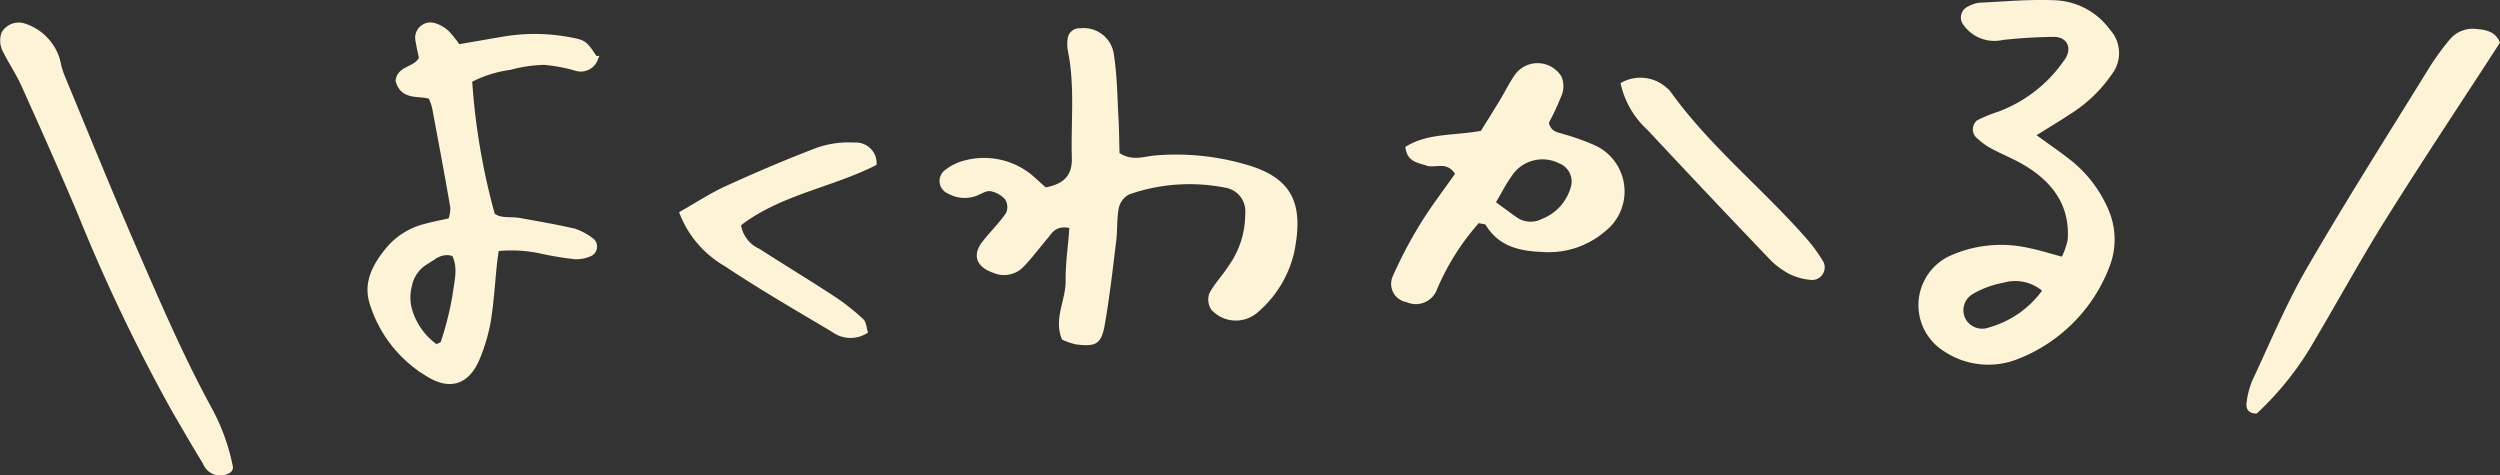
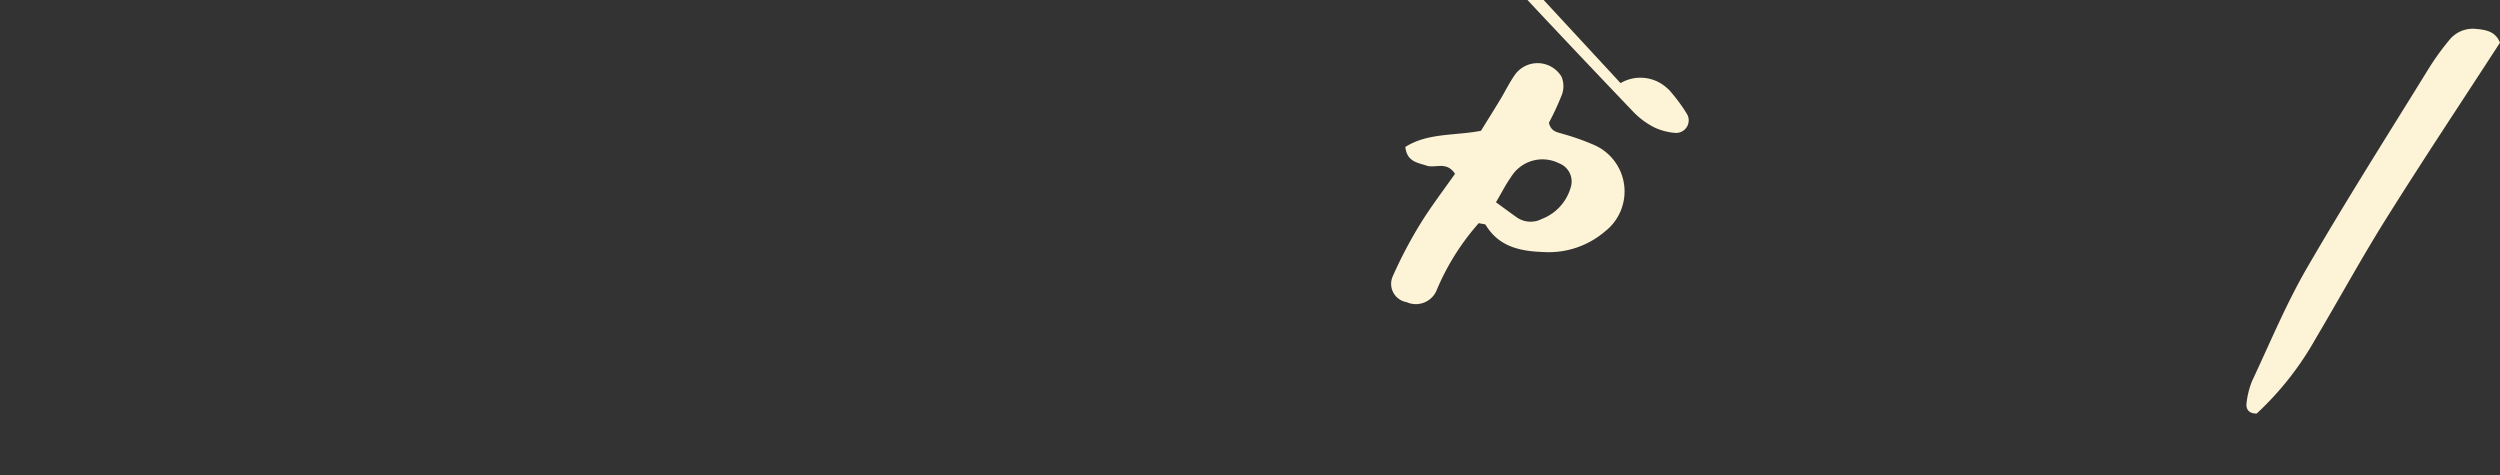
<svg xmlns="http://www.w3.org/2000/svg" width="202.328" height="38.461" viewBox="0 0 202.328 38.461">
  <rect x="0" y="0" width="202.328" height="38.461" fill="#333333" stroke="none" />
  <g id="text_sec04" transform="translate(-78.484 -29.616)">
    <g id="组_149" data-name="组 149" transform="translate(-31 29.616)">
-       <path id="路径_420" data-name="路径 420" d="M17.836,118.662a.993.993,0,0,1-1.464-.509c-.872-1.435-1.72-2.886-2.56-4.341A141.716,141.716,0,0,1,6.258,98C4.78,94.5,3.233,91.035,1.674,87.573,1.225,86.578.6,85.665.117,84.682a1.427,1.427,0,0,1-.045-1.014,1.1,1.1,0,0,1,1.34-.43,3.837,3.837,0,0,1,2.454,2.578,7.326,7.326,0,0,0,.355,1.254c1.959,4.72,3.876,9.459,5.915,14.144,1.893,4.35,3.766,8.713,6.047,12.886a16.13,16.13,0,0,1,1.653,4.563" transform="translate(109.999 -80.832)" fill="#fdf4d7" stroke="#fdf4d7" stroke-linecap="round" stroke-linejoin="round" stroke-width="1" />
      <path id="路径_421" data-name="路径 421" d="M770.041,103.6c-3.157,4.867-6.239,9.5-9.193,14.212-2.006,3.2-3.818,6.522-5.745,9.772a24.851,24.851,0,0,1-4.751,6.032c-.632.006-.911-.34-.812-.928a6.688,6.688,0,0,1,.448-1.728c1.438-3.058,2.738-6.2,4.426-9.117,3.141-5.425,6.509-10.719,9.8-16.054a20.754,20.754,0,0,1,1.739-2.418,2.429,2.429,0,0,1,2.129-.885c.8.071,1.6.191,1.955,1.114" transform="translate(-458.23 -100.147)" fill="#fdf4d7" />
      <g id="组_151" data-name="组 151" transform="translate(137.644)">
-         <path id="路径_417" data-name="路径 417" d="M9.426,4.662a54.328,54.328,0,0,0,.9,11.1c.609.581,1.459.43,2.2.637,1.44.4,2.893.769,4.311,1.239a4.73,4.73,0,0,1,1.354.907.6.6,0,0,1-.274.953,2.849,2.849,0,0,1-1.143.123,24.618,24.618,0,0,1-2.519-.632,11.581,11.581,0,0,0-3.843-.573c-.111.5-.219.929-.3,1.366-.286,1.469-.5,2.957-.866,4.4a14.156,14.156,0,0,1-1.106,2.859c-.961,1.9-2.371,2.292-4.05,1.024A10.146,10.146,0,0,1,.066,21.849c-.318-1.624.565-2.9,1.626-4a5.656,5.656,0,0,1,3.094-1.633c.693-.129,1.4-.2,2.2-.309a3.338,3.338,0,0,0,.286-1.071c-.229-2.751-.5-5.5-.773-8.245A5,5,0,0,0,6.252,5.7c-.911-.415-2.228-.057-2.5-1.482.24-1.012,1.522-.7,2.051-1.632-.045-.389-.13-.922-.163-1.458A.988.988,0,0,1,7.028.088a2.651,2.651,0,0,1,.94.675,9.271,9.271,0,0,1,.785,1.209c1.359-.113,2.683-.231,4.009-.332a14.994,14.994,0,0,1,5.151.564c1.069.295,1.093.371,1.8,1.655a1.222,1.222,0,0,1-1.6.559,13.582,13.582,0,0,0-2.481-.689,11.285,11.285,0,0,0-2.821.164,9.633,9.633,0,0,0-3.385.769M4.9,26.018c.23-.108.559-.155.617-.306a25.242,25.242,0,0,0,1.3-3.742c.235-1.1.718-2.255.215-3.421-.975-.45-1.712.078-2.45.48A2.894,2.894,0,0,0,3.13,20.8a3.884,3.884,0,0,0-.192,1.819,5.553,5.553,0,0,0,1.959,3.4" transform="translate(0 2.648) rotate(-5)" fill="#fdf4d7" stroke="#fdf4d7" stroke-width="0.5" />
-         <path id="路径_418" data-name="路径 418" d="M350.446,141.463c1.607-.3,2.152-1.1,2.114-2.4-.083-2.895.265-5.8-.325-8.682a2.9,2.9,0,0,1-.018-.894.951.951,0,0,1,1-.9,2.471,2.471,0,0,1,2.757,2.2c.251,1.673.268,3.383.362,5.079.054.974.06,1.951.084,2.821,1.037.663,1.931.285,2.795.2a20.244,20.244,0,0,1,7.425.725c3.949,1.108,4.675,3.38,3.91,7.136a9.082,9.082,0,0,1-2.923,4.807,2.683,2.683,0,0,1-3.763-.176,1.461,1.461,0,0,1-.174-1.335c.406-.79,1.062-1.447,1.54-2.207a7.158,7.158,0,0,0,1.361-4.215,1.94,1.94,0,0,0-1.683-2.147,14.8,14.8,0,0,0-7.691.55,1.639,1.639,0,0,0-.855,1.1c-.175.874-.1,1.795-.212,2.686-.28,2.278-.536,4.563-.935,6.822-.268,1.517-.73,1.748-2.347,1.532a5.672,5.672,0,0,1-1.1-.382c-.708-1.681.31-3.19.291-4.766-.017-1.444.213-2.891.3-4.273-1.121-.2-1.392.409-1.764.846-.645.758-1.239,1.562-1.925,2.28a2.195,2.195,0,0,1-2.487.5c-1.348-.465-1.709-1.424-.856-2.518.613-.785,1.335-1.489,1.9-2.3a1.166,1.166,0,0,0-.054-1.1,2.093,2.093,0,0,0-1.2-.68c-.341-.057-.743.22-1.111.366a2.736,2.736,0,0,1-2.315-.172,1.1,1.1,0,0,1-.2-1.94,4.27,4.27,0,0,1,1.591-.756,6.1,6.1,0,0,1,5.594,1.369c.288.267.584.526.911.821" transform="translate(-293.975 -126.298)" fill="#fdf4d7" />
-         <path id="路径_419" data-name="路径 419" d="M621.2,131.922c1.043.756,1.779,1.257,2.48,1.8A10.284,10.284,0,0,1,627,137.906a6.068,6.068,0,0,1,.1,4.669,12.968,12.968,0,0,1-7.4,7.456,6.463,6.463,0,0,1-6.03-.651,4.4,4.4,0,0,1,.381-7.629,10.068,10.068,0,0,1,6.435-.719c.871.167,1.721.442,2.767.717a5.849,5.849,0,0,0,.471-1.377c.184-2.7-1.171-4.577-3.357-5.927-.932-.576-1.971-.975-2.934-1.5a5.757,5.757,0,0,1-1.171-.9.937.937,0,0,1,.136-1.33,11.179,11.179,0,0,1,1.653-.679,11.221,11.221,0,0,0,5.371-4.156c.709-.906.319-1.9-.789-1.915a40.845,40.845,0,0,0-4.173.251,3.06,3.06,0,0,1-3.162-1.206.97.97,0,0,1,.363-1.505,2.573,2.573,0,0,1,.841-.3c2.092-.1,4.193-.3,6.277-.2a5.776,5.776,0,0,1,4.355,2.366,2.808,2.808,0,0,1,.17,3.607,11.464,11.464,0,0,1-3.456,3.284c-.735.493-1.5.944-2.642,1.659m.442,12.584a3.417,3.417,0,0,0-3.128-.644,7.607,7.607,0,0,0-2.49.919,1.514,1.514,0,0,0-.522,2.1,1.547,1.547,0,0,0,1.849.6,7.977,7.977,0,0,0,4.291-2.976" transform="translate(-484.541 -120.98)" fill="#fdf4d7" />
-         <path id="路径_422" data-name="路径 422" d="M260.615,164.97c1.389-.784,2.551-1.553,3.8-2.121,2.455-1.115,4.937-2.183,7.46-3.133a7.9,7.9,0,0,1,2.94-.377,1.669,1.669,0,0,1,1.777,1.806c-3.538,1.815-7.723,2.4-10.964,4.882a2.549,2.549,0,0,0,1.491,1.914c2.014,1.3,4.071,2.542,6.079,3.856a17.917,17.917,0,0,1,2.328,1.841c.242.223.252.7.377,1.078a2.531,2.531,0,0,1-2.926-.066c-2.923-1.74-5.872-3.445-8.7-5.329a8.408,8.408,0,0,1-3.664-4.351" transform="translate(-233.813 -147.8)" fill="#fdf4d7" />
        <g id="组_152" data-name="组 152" transform="translate(84.411 5.11)">
          <path id="路径_423" data-name="路径 423" d="M481.607,150.922a19.587,19.587,0,0,0-3.374,5.348,1.826,1.826,0,0,1-2.466,1.045,1.5,1.5,0,0,1-1.13-2.069,35.858,35.858,0,0,1,2.217-4.229c.874-1.426,1.9-2.758,2.831-4.089-.693-1.054-1.591-.425-2.294-.66-.747-.251-1.588-.309-1.726-1.513,1.81-1.148,3.979-.9,6.12-1.306.508-.822,1.034-1.658,1.545-2.5.414-.685.763-1.414,1.224-2.065a2.261,2.261,0,0,1,3.752.186,2,2,0,0,1,.042,1.424,21.531,21.531,0,0,1-1.063,2.3c.177.768.734.766,1.189.923a19.063,19.063,0,0,1,2.535.908,4.1,4.1,0,0,1,.812,6.97,7.006,7.006,0,0,1-5.01,1.662c-1.862-.065-3.584-.427-4.645-2.2-.035-.059-.186-.05-.562-.138m1.4-1.686c.746.543,1.22.9,1.708,1.239a1.96,1.96,0,0,0,1.993.113,3.872,3.872,0,0,0,2.345-2.556,1.574,1.574,0,0,0-.944-1.951,2.979,2.979,0,0,0-3.907,1.145c-.4.548-.7,1.17-1.2,2.009" transform="translate(-474.501 -137.972)" fill="#fdf4d7" />
-           <path id="路径_424" data-name="路径 424" d="M536.3,142.314a3.178,3.178,0,0,1,3.786.425,1.009,1.009,0,0,1,.215.209c3.17,4.429,7.434,7.846,11.007,11.9a13.524,13.524,0,0,1,1.412,1.93,1.021,1.021,0,0,1-.947,1.467,4.835,4.835,0,0,1-1.718-.44,6.325,6.325,0,0,1-1.681-1.232q-4.981-5.207-9.9-10.476a7.18,7.18,0,0,1-2.176-3.783" transform="translate(-517.718 -140.697)" fill="#fdf4d7" />
+           <path id="路径_424" data-name="路径 424" d="M536.3,142.314a3.178,3.178,0,0,1,3.786.425,1.009,1.009,0,0,1,.215.209a13.524,13.524,0,0,1,1.412,1.93,1.021,1.021,0,0,1-.947,1.467,4.835,4.835,0,0,1-1.718-.44,6.325,6.325,0,0,1-1.681-1.232q-4.981-5.207-9.9-10.476a7.18,7.18,0,0,1-2.176-3.783" transform="translate(-517.718 -140.697)" fill="#fdf4d7" />
        </g>
      </g>
    </g>
  </g>
</svg>